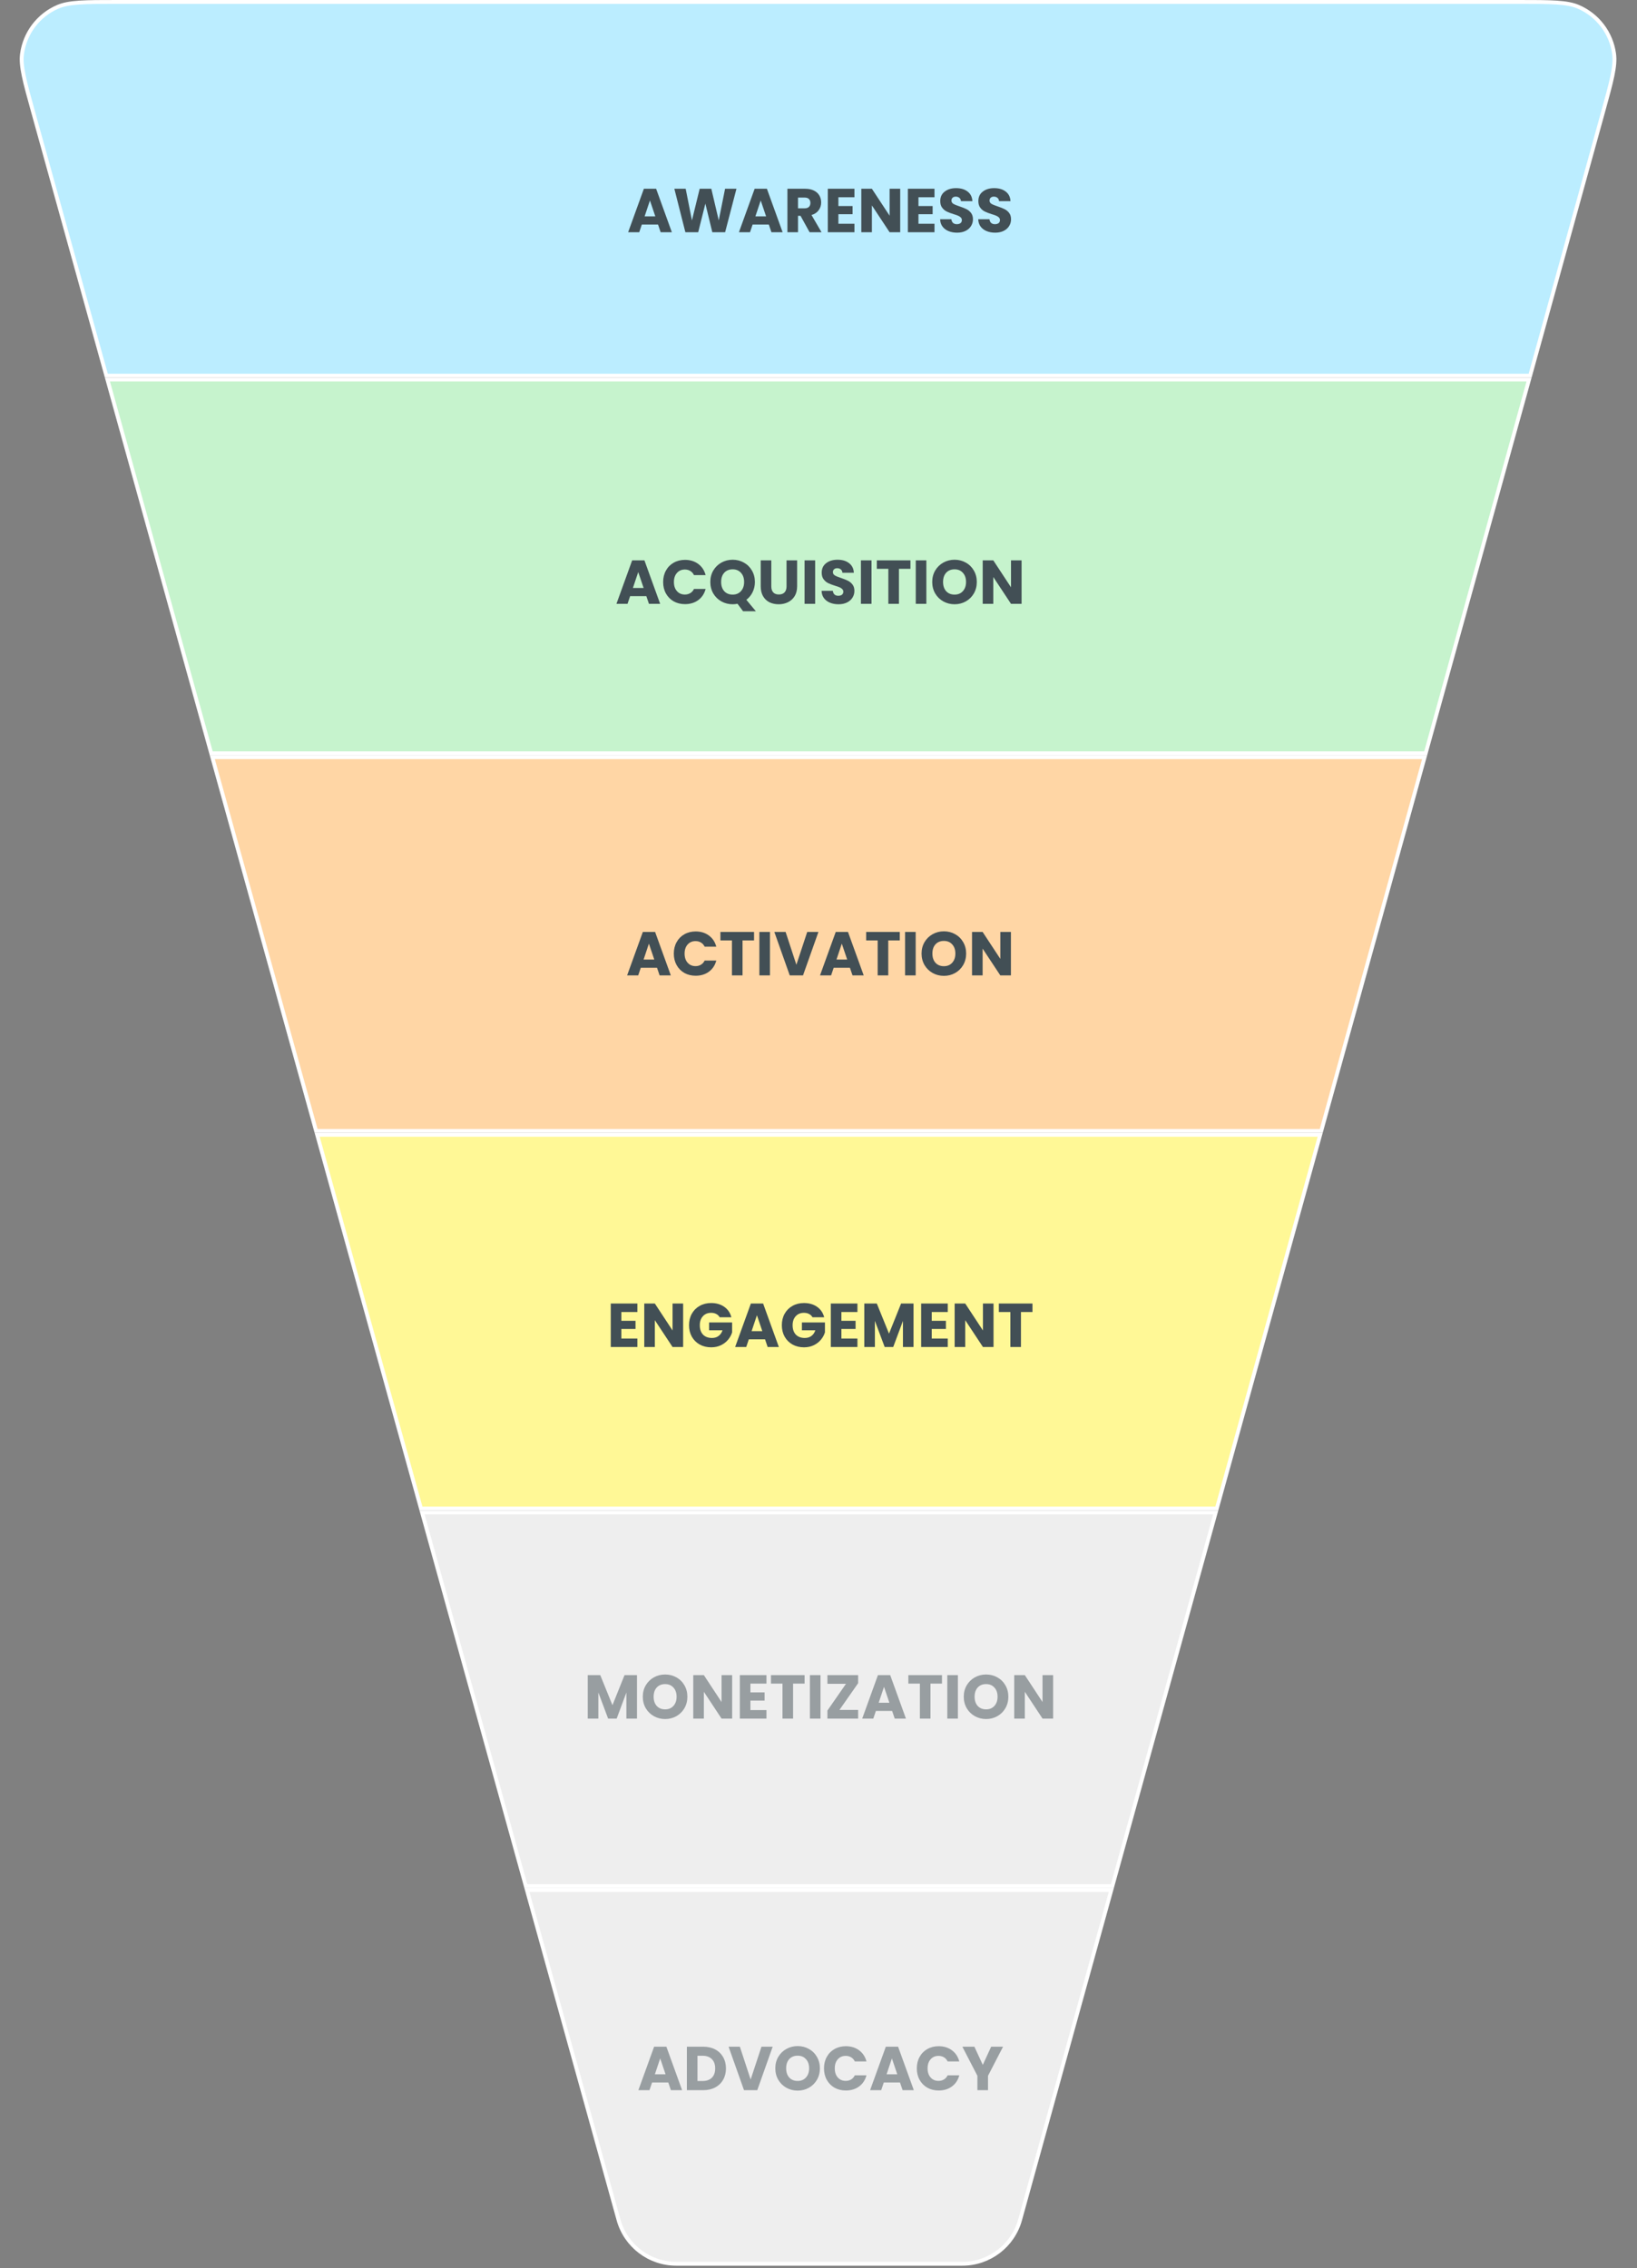
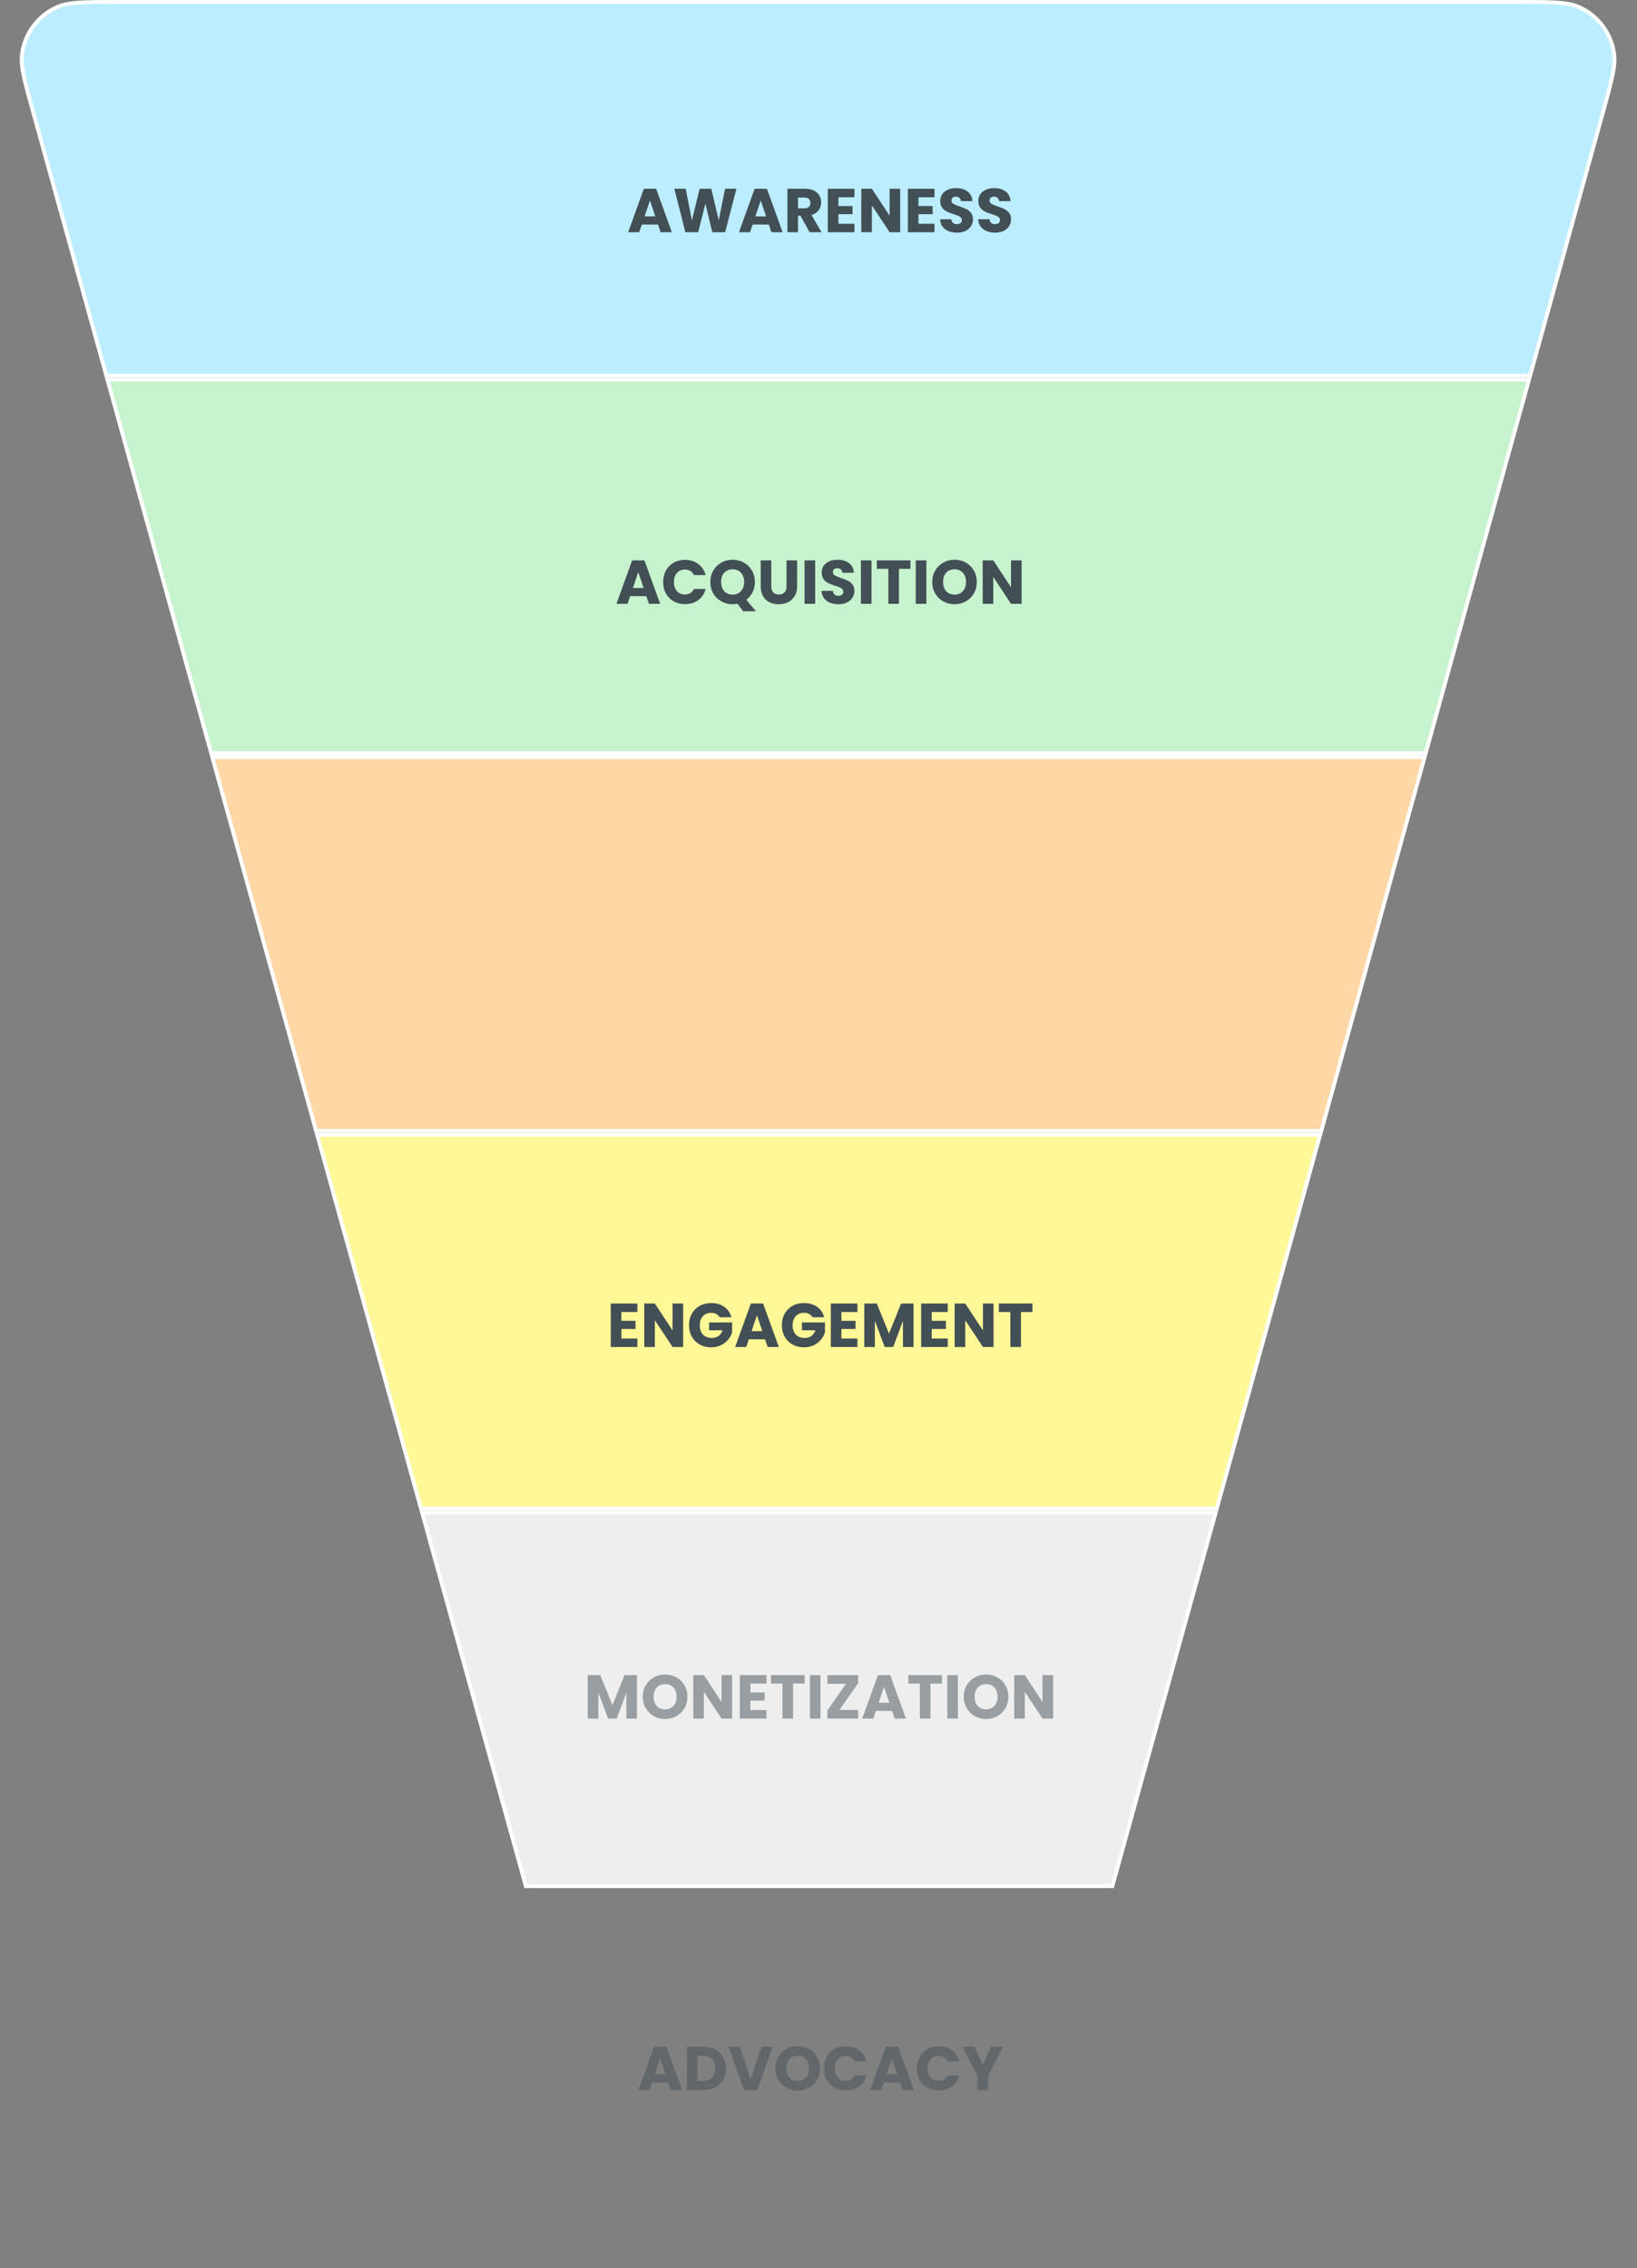
<svg xmlns="http://www.w3.org/2000/svg" width="423" height="586" viewBox="0 0 423 586" fill="none">
  <rect x="0" y="0" width="423" height="586" fill="#808080" stroke="none" />
  <g clip-path="url(#clip0_2_2)">
-     <path d="M287.162 488.29L263.596 573.481C261.738 580.197 255.627 584.848 248.658 584.848H174.758C167.796 584.848 161.687 580.206 159.824 573.497L136.155 488.29H287.162Z" fill="#EEEEEE" stroke="white" />
    <path d="M314.148 390.732L287.439 487.29H135.877L109.055 390.732H314.148Z" fill="#EEEEEE" stroke="white" />
    <path d="M341.134 293.174L314.424 389.732H108.778L81.956 293.174H341.134Z" fill="#FFF896" stroke="white" />
    <path d="M368.122 195.616L341.412 292.174H81.678L54.856 195.616H368.122Z" fill="#FFD6A5" stroke="white" />
    <path d="M395.108 98.058L368.398 194.616H54.579L27.757 98.058H395.108Z" fill="#C6F3CD" stroke="white" />
    <path d="M30.312 0.5H392.473C396.658 0.5 399.773 0.501 402.22 0.661C404.664 0.821 406.398 1.14 407.831 1.754C412.837 3.9 416.35 8.516 417.084 13.913C417.294 15.458 417.138 17.213 416.641 19.612C416.143 22.013 415.313 25.016 414.197 29.05L395.385 97.058H27.48L8.595 29.072C7.473 25.036 6.639 22.031 6.139 19.629C5.638 17.228 5.481 15.472 5.689 13.926C6.419 8.525 9.932 3.903 14.94 1.755C16.374 1.14 18.109 0.822 20.556 0.661C23.004 0.501 26.123 0.5 30.312 0.5Z" fill="#BBEDFF" stroke="white" />
    <path d="M170.039 58.016H165.847L165.175 60H162.311L166.375 48.768H169.543L173.607 60H170.711L170.039 58.016ZM169.335 55.904L167.943 51.792L166.567 55.904H169.335ZM190.3 48.768L187.372 60H184.06L182.268 52.608L180.412 60H177.1L174.252 48.768H177.18L178.796 56.944L180.796 48.768H183.804L185.724 56.944L187.356 48.768H190.3ZM198.664 58.016H194.472L193.8 60H190.936L195 48.768H198.168L202.232 60H199.336L198.664 58.016ZM197.96 55.904L196.568 51.792L195.192 55.904H197.96ZM209.197 60L206.861 55.76H206.205V60H203.469V48.768H208.061C208.946 48.768 209.698 48.923 210.317 49.232C210.946 49.541 211.415 49.968 211.725 50.512C212.034 51.045 212.189 51.643 212.189 52.304C212.189 53.051 211.975 53.717 211.549 54.304C211.133 54.891 210.514 55.307 209.693 55.552L212.285 60H209.197ZM206.205 53.824H207.901C208.402 53.824 208.775 53.701 209.021 53.456C209.277 53.211 209.405 52.864 209.405 52.416C209.405 51.989 209.277 51.653 209.021 51.408C208.775 51.163 208.402 51.04 207.901 51.04H206.205V53.824ZM216.642 50.96V53.232H220.306V55.344H216.642V57.808H220.786V60H213.906V48.768H220.786V50.96H216.642ZM232.61 60H229.874L225.298 53.072V60H222.562V48.768H225.298L229.874 55.728V48.768H232.61V60ZM237.33 50.96V53.232H240.994V55.344H237.33V57.808H241.474V60H234.594V48.768H241.474V50.96H237.33ZM247.314 60.112C246.492 60.112 245.756 59.979 245.106 59.712C244.455 59.445 243.932 59.051 243.538 58.528C243.154 58.005 242.951 57.376 242.93 56.64H245.842C245.884 57.056 246.028 57.376 246.274 57.6C246.519 57.813 246.839 57.92 247.234 57.92C247.639 57.92 247.959 57.829 248.194 57.648C248.428 57.456 248.546 57.195 248.546 56.864C248.546 56.587 248.45 56.357 248.258 56.176C248.076 55.995 247.847 55.845 247.57 55.728C247.303 55.611 246.919 55.477 246.418 55.328C245.692 55.104 245.1 54.88 244.642 54.656C244.183 54.432 243.788 54.101 243.458 53.664C243.127 53.227 242.962 52.656 242.962 51.952C242.962 50.907 243.34 50.091 244.098 49.504C244.855 48.907 245.842 48.608 247.058 48.608C248.295 48.608 249.292 48.907 250.05 49.504C250.807 50.091 251.212 50.912 251.266 51.968H248.306C248.284 51.605 248.151 51.323 247.906 51.12C247.66 50.907 247.346 50.8 246.962 50.8C246.631 50.8 246.364 50.891 246.162 51.072C245.959 51.243 245.858 51.493 245.858 51.824C245.858 52.187 246.028 52.469 246.37 52.672C246.711 52.875 247.244 53.093 247.97 53.328C248.695 53.573 249.282 53.808 249.73 54.032C250.188 54.256 250.583 54.581 250.914 55.008C251.244 55.435 251.41 55.984 251.41 56.656C251.41 57.296 251.244 57.877 250.914 58.4C250.594 58.923 250.124 59.339 249.506 59.648C248.887 59.957 248.156 60.112 247.314 60.112ZM257.158 60.112C256.336 60.112 255.6 59.979 254.95 59.712C254.299 59.445 253.776 59.051 253.382 58.528C252.998 58.005 252.795 57.376 252.774 56.64H255.686C255.728 57.056 255.872 57.376 256.118 57.6C256.363 57.813 256.683 57.92 257.078 57.92C257.483 57.92 257.803 57.829 258.038 57.648C258.272 57.456 258.39 57.195 258.39 56.864C258.39 56.587 258.294 56.357 258.102 56.176C257.92 55.995 257.691 55.845 257.414 55.728C257.147 55.611 256.763 55.477 256.262 55.328C255.536 55.104 254.944 54.88 254.486 54.656C254.027 54.432 253.632 54.101 253.302 53.664C252.971 53.227 252.806 52.656 252.806 51.952C252.806 50.907 253.184 50.091 253.942 49.504C254.699 48.907 255.686 48.608 256.902 48.608C258.139 48.608 259.136 48.907 259.894 49.504C260.651 50.091 261.056 50.912 261.11 51.968H258.15C258.128 51.605 257.995 51.323 257.75 51.12C257.504 50.907 257.19 50.8 256.806 50.8C256.475 50.8 256.208 50.891 256.006 51.072C255.803 51.243 255.702 51.493 255.702 51.824C255.702 52.187 255.872 52.469 256.214 52.672C256.555 52.875 257.088 53.093 257.814 53.328C258.539 53.573 259.126 53.808 259.574 54.032C260.032 54.256 260.427 54.581 260.758 55.008C261.088 55.435 261.254 55.984 261.254 56.656C261.254 57.296 261.088 57.877 260.758 58.4C260.438 58.923 259.968 59.339 259.35 59.648C258.731 59.957 258 60.112 257.158 60.112Z" fill="#424F55" />
    <path d="M167.015 154.016H162.823L162.151 156H159.287L163.351 144.768H166.519L170.583 156H167.687L167.015 154.016ZM166.311 151.904L164.919 147.792L163.543 151.904H166.311ZM171.356 150.368C171.356 149.259 171.596 148.272 172.076 147.408C172.556 146.533 173.223 145.856 174.076 145.376C174.94 144.885 175.916 144.64 177.004 144.64C178.337 144.64 179.479 144.992 180.428 145.696C181.377 146.4 182.012 147.36 182.332 148.576H179.324C179.1 148.107 178.78 147.749 178.364 147.504C177.959 147.259 177.495 147.136 176.972 147.136C176.129 147.136 175.447 147.429 174.924 148.016C174.401 148.603 174.14 149.387 174.14 150.368C174.14 151.349 174.401 152.133 174.924 152.72C175.447 153.307 176.129 153.6 176.972 153.6C177.495 153.6 177.959 153.477 178.364 153.232C178.78 152.987 179.1 152.629 179.324 152.16H182.332C182.012 153.376 181.377 154.336 180.428 155.04C179.479 155.733 178.337 156.08 177.004 156.08C175.916 156.08 174.94 155.84 174.076 155.36C173.223 154.869 172.556 154.192 172.076 153.328C171.596 152.464 171.356 151.477 171.356 150.368ZM192.008 157.92L190.568 155.984C190.141 156.069 189.725 156.112 189.32 156.112C188.264 156.112 187.293 155.867 186.408 155.376C185.533 154.885 184.834 154.203 184.312 153.328C183.8 152.443 183.544 151.451 183.544 150.352C183.544 149.253 183.8 148.267 184.312 147.392C184.834 146.517 185.533 145.835 186.408 145.344C187.293 144.853 188.264 144.608 189.32 144.608C190.376 144.608 191.341 144.853 192.216 145.344C193.101 145.835 193.794 146.517 194.296 147.392C194.808 148.267 195.064 149.253 195.064 150.352C195.064 151.312 194.866 152.192 194.472 152.992C194.088 153.781 193.549 154.437 192.856 154.96L195.32 157.92H192.008ZM186.344 150.352C186.344 151.344 186.61 152.139 187.144 152.736C187.688 153.323 188.413 153.616 189.32 153.616C190.216 153.616 190.93 153.317 191.464 152.72C192.008 152.123 192.28 151.333 192.28 150.352C192.28 149.36 192.008 148.571 191.464 147.984C190.93 147.387 190.216 147.088 189.32 147.088C188.413 147.088 187.688 147.381 187.144 147.968C186.61 148.555 186.344 149.349 186.344 150.352ZM199.305 144.768V151.488C199.305 152.16 199.47 152.677 199.801 153.04C200.132 153.403 200.617 153.584 201.257 153.584C201.897 153.584 202.388 153.403 202.729 153.04C203.07 152.677 203.241 152.16 203.241 151.488V144.768H205.977V151.472C205.977 152.475 205.764 153.323 205.337 154.016C204.91 154.709 204.334 155.232 203.609 155.584C202.894 155.936 202.094 156.112 201.209 156.112C200.324 156.112 199.529 155.941 198.825 155.6C198.132 155.248 197.582 154.725 197.177 154.032C196.772 153.328 196.569 152.475 196.569 151.472V144.768H199.305ZM210.634 144.768V156H207.898V144.768H210.634ZM216.681 156.112C215.86 156.112 215.124 155.979 214.473 155.712C213.822 155.445 213.3 155.051 212.905 154.528C212.521 154.005 212.318 153.376 212.297 152.64H215.209C215.252 153.056 215.396 153.376 215.641 153.6C215.886 153.813 216.206 153.92 216.601 153.92C217.006 153.92 217.326 153.829 217.561 153.648C217.796 153.456 217.913 153.195 217.913 152.864C217.913 152.587 217.817 152.357 217.625 152.176C217.444 151.995 217.214 151.845 216.937 151.728C216.67 151.611 216.286 151.477 215.785 151.328C215.06 151.104 214.468 150.88 214.009 150.656C213.55 150.432 213.156 150.101 212.825 149.664C212.494 149.227 212.329 148.656 212.329 147.952C212.329 146.907 212.708 146.091 213.465 145.504C214.222 144.907 215.209 144.608 216.425 144.608C217.662 144.608 218.66 144.907 219.417 145.504C220.174 146.091 220.58 146.912 220.633 147.968H217.673C217.652 147.605 217.518 147.323 217.273 147.12C217.028 146.907 216.713 146.8 216.329 146.8C215.998 146.8 215.732 146.891 215.529 147.072C215.326 147.243 215.225 147.493 215.225 147.824C215.225 148.187 215.396 148.469 215.737 148.672C216.078 148.875 216.612 149.093 217.337 149.328C218.062 149.573 218.649 149.808 219.097 150.032C219.556 150.256 219.95 150.581 220.281 151.008C220.612 151.435 220.777 151.984 220.777 152.656C220.777 153.296 220.612 153.877 220.281 154.4C219.961 154.923 219.492 155.339 218.873 155.648C218.254 155.957 217.524 156.112 216.681 156.112ZM225.197 144.768V156H222.461V144.768H225.197ZM235.26 144.768V146.96H232.284V156H229.548V146.96H226.572V144.768H235.26ZM239.369 144.768V156H236.633V144.768H239.369ZM246.663 156.112C245.607 156.112 244.637 155.867 243.751 155.376C242.877 154.885 242.178 154.203 241.655 153.328C241.143 152.443 240.887 151.451 240.887 150.352C240.887 149.253 241.143 148.267 241.655 147.392C242.178 146.517 242.877 145.835 243.751 145.344C244.637 144.853 245.607 144.608 246.663 144.608C247.719 144.608 248.685 144.853 249.559 145.344C250.445 145.835 251.138 146.517 251.639 147.392C252.151 148.267 252.407 149.253 252.407 150.352C252.407 151.451 252.151 152.443 251.639 153.328C251.127 154.203 250.434 154.885 249.559 155.376C248.685 155.867 247.719 156.112 246.663 156.112ZM246.663 153.616C247.559 153.616 248.274 153.317 248.807 152.72C249.351 152.123 249.623 151.333 249.623 150.352C249.623 149.36 249.351 148.571 248.807 147.984C248.274 147.387 247.559 147.088 246.663 147.088C245.757 147.088 245.031 147.381 244.487 147.968C243.954 148.555 243.687 149.349 243.687 150.352C243.687 151.344 243.954 152.139 244.487 152.736C245.031 153.323 245.757 153.616 246.663 153.616ZM263.978 156H261.242L256.666 149.072V156H253.93V144.768H256.666L261.242 151.728V144.768H263.978V156Z" fill="#424F55" />
-     <path d="M169.773 250.016H165.581L164.909 252H162.045L166.109 240.768H169.277L173.341 252H170.445L169.773 250.016ZM169.069 247.904L167.677 243.792L166.301 247.904H169.069ZM174.114 246.368C174.114 245.259 174.354 244.272 174.834 243.408C175.314 242.533 175.981 241.856 176.834 241.376C177.698 240.885 178.674 240.64 179.762 240.64C181.095 240.64 182.237 240.992 183.186 241.696C184.135 242.4 184.77 243.36 185.09 244.576H182.082C181.858 244.107 181.538 243.749 181.122 243.504C180.717 243.259 180.253 243.136 179.73 243.136C178.887 243.136 178.205 243.429 177.682 244.016C177.159 244.603 176.898 245.387 176.898 246.368C176.898 247.349 177.159 248.133 177.682 248.72C178.205 249.307 178.887 249.6 179.73 249.6C180.253 249.6 180.717 249.477 181.122 249.232C181.538 248.987 181.858 248.629 182.082 248.16H185.09C184.77 249.376 184.135 250.336 183.186 251.04C182.237 251.733 181.095 252.08 179.762 252.08C178.674 252.08 177.698 251.84 176.834 251.36C175.981 250.869 175.314 250.192 174.834 249.328C174.354 248.464 174.114 247.477 174.114 246.368ZM194.845 240.768V242.96H191.869V252H189.133V242.96H186.157V240.768H194.845ZM198.955 240.768V252H196.219V240.768H198.955ZM211.481 240.768L207.497 252H204.073L200.089 240.768H203.001L205.785 249.248L208.585 240.768H211.481ZM219.617 250.016H215.425L214.753 252H211.889L215.953 240.768H219.121L223.185 252H220.289L219.617 250.016ZM218.913 247.904L217.521 243.792L216.145 247.904H218.913ZM232.502 240.768V242.96H229.526V252H226.79V242.96H223.814V240.768H232.502ZM236.611 240.768V252H233.875V240.768H236.611ZM243.906 252.112C242.85 252.112 241.879 251.867 240.994 251.376C240.119 250.885 239.42 250.203 238.898 249.328C238.386 248.443 238.13 247.451 238.13 246.352C238.13 245.253 238.386 244.267 238.898 243.392C239.42 242.517 240.119 241.835 240.994 241.344C241.879 240.853 242.85 240.608 243.906 240.608C244.962 240.608 245.927 240.853 246.802 241.344C247.687 241.835 248.38 242.517 248.882 243.392C249.394 244.267 249.65 245.253 249.65 246.352C249.65 247.451 249.394 248.443 248.882 249.328C248.37 250.203 247.676 250.885 246.802 251.376C245.927 251.867 244.962 252.112 243.906 252.112ZM243.906 249.616C244.802 249.616 245.516 249.317 246.05 248.72C246.594 248.123 246.866 247.333 246.866 246.352C246.866 245.36 246.594 244.571 246.05 243.984C245.516 243.387 244.802 243.088 243.906 243.088C242.999 243.088 242.274 243.381 241.73 243.968C241.196 244.555 240.93 245.349 240.93 246.352C240.93 247.344 241.196 248.139 241.73 248.736C242.274 249.323 242.999 249.616 243.906 249.616ZM261.22 252H258.484L253.908 245.072V252H251.172V240.768H253.908L258.484 247.728V240.768H261.22V252Z" fill="#424F55" />
    <path d="M160.556 338.96V341.232H164.22V343.344H160.556V345.808H164.7V348H157.82V336.768H164.7V338.96H160.556ZM176.524 348H173.788L169.212 341.072V348H166.476V336.768H169.212L173.788 343.728V336.768H176.524V348ZM185.964 340.32C185.761 339.947 185.468 339.664 185.084 339.472C184.71 339.269 184.268 339.168 183.756 339.168C182.87 339.168 182.161 339.461 181.628 340.048C181.094 340.624 180.828 341.397 180.828 342.368C180.828 343.403 181.105 344.213 181.66 344.8C182.225 345.376 182.998 345.664 183.98 345.664C184.652 345.664 185.217 345.493 185.676 345.152C186.145 344.811 186.486 344.32 186.7 343.68H183.228V341.664H189.18V344.208C188.977 344.891 188.63 345.525 188.14 346.112C187.66 346.699 187.046 347.173 186.3 347.536C185.553 347.899 184.71 348.08 183.772 348.08C182.662 348.08 181.67 347.84 180.796 347.36C179.932 346.869 179.254 346.192 178.764 345.328C178.284 344.464 178.044 343.477 178.044 342.368C178.044 341.259 178.284 340.272 178.764 339.408C179.254 338.533 179.932 337.856 180.796 337.376C181.66 336.885 182.646 336.64 183.756 336.64C185.1 336.64 186.23 336.965 187.148 337.616C188.076 338.267 188.689 339.168 188.988 340.32H185.964ZM197.687 346.016H193.495L192.823 348H189.959L194.023 336.768H197.191L201.255 348H198.359L197.687 346.016ZM196.983 343.904L195.591 339.792L194.215 343.904H196.983ZM209.948 340.32C209.745 339.947 209.452 339.664 209.068 339.472C208.695 339.269 208.252 339.168 207.74 339.168C206.855 339.168 206.145 339.461 205.612 340.048C205.079 340.624 204.812 341.397 204.812 342.368C204.812 343.403 205.089 344.213 205.644 344.8C206.209 345.376 206.983 345.664 207.964 345.664C208.636 345.664 209.201 345.493 209.66 345.152C210.129 344.811 210.471 344.32 210.684 343.68H207.212V341.664H213.164V344.208C212.961 344.891 212.615 345.525 212.124 346.112C211.644 346.699 211.031 347.173 210.284 347.536C209.537 347.899 208.695 348.08 207.756 348.08C206.647 348.08 205.655 347.84 204.78 347.36C203.916 346.869 203.239 346.192 202.748 345.328C202.268 344.464 202.028 343.477 202.028 342.368C202.028 341.259 202.268 340.272 202.748 339.408C203.239 338.533 203.916 337.856 204.78 337.376C205.644 336.885 206.631 336.64 207.74 336.64C209.084 336.64 210.215 336.965 211.132 337.616C212.06 338.267 212.673 339.168 212.972 340.32H209.948ZM217.416 338.96V341.232H221.08V343.344H217.416V345.808H221.56V348H214.68V336.768H221.56V338.96H217.416ZM236.056 336.768V348H233.32V341.264L230.808 348H228.6L226.072 341.248V348H223.336V336.768H226.568L229.72 344.544L232.84 336.768H236.056ZM240.759 338.96V341.232H244.423V343.344H240.759V345.808H244.903V348H238.023V336.768H244.903V338.96H240.759ZM256.728 348H253.992L249.416 341.072V348H246.68V336.768H249.416L253.992 343.728V336.768H256.728V348ZM266.791 336.768V338.96H263.815V348H261.079V338.96H258.103V336.768H266.791Z" fill="#424F55" />
    <path opacity="0.5" d="M164.595 432.768V444H161.859V437.264L159.347 444H157.139L154.611 437.248V444H151.875V432.768H155.107L158.259 440.544L161.379 432.768H164.595ZM171.874 444.112C170.818 444.112 169.848 443.867 168.962 443.376C168.088 442.885 167.389 442.203 166.866 441.328C166.354 440.443 166.098 439.451 166.098 438.352C166.098 437.253 166.354 436.267 166.866 435.392C167.389 434.517 168.088 433.835 168.962 433.344C169.848 432.853 170.818 432.608 171.874 432.608C172.93 432.608 173.896 432.853 174.77 433.344C175.656 433.835 176.349 434.517 176.85 435.392C177.362 436.267 177.618 437.253 177.618 438.352C177.618 439.451 177.362 440.443 176.85 441.328C176.338 442.203 175.645 442.885 174.77 443.376C173.896 443.867 172.93 444.112 171.874 444.112ZM171.874 441.616C172.77 441.616 173.485 441.317 174.018 440.72C174.562 440.123 174.834 439.333 174.834 438.352C174.834 437.36 174.562 436.571 174.018 435.984C173.485 435.387 172.77 435.088 171.874 435.088C170.968 435.088 170.242 435.381 169.698 435.968C169.165 436.555 168.898 437.349 168.898 438.352C168.898 439.344 169.165 440.139 169.698 440.736C170.242 441.323 170.968 441.616 171.874 441.616ZM189.188 444H186.452L181.876 437.072V444H179.14V432.768H181.876L186.452 439.728V432.768H189.188V444ZM193.908 434.96V437.232H197.572V439.344H193.908V441.808H198.052V444H191.172V432.768H198.052V434.96H193.908ZM207.908 432.768V434.96H204.932V444H202.196V434.96H199.22V432.768H207.908ZM212.017 432.768V444H209.281V432.768H212.017ZM216.912 441.76H221.744V444H213.808V441.92L218.608 435.008H213.808V432.768H221.744V434.848L216.912 441.76ZM230.523 442.016H226.331L225.659 444H222.795L226.859 432.768H230.027L234.091 444H231.195L230.523 442.016ZM229.819 439.904L228.427 435.792L227.051 439.904H229.819ZM243.408 432.768V434.96H240.432V444H237.696V434.96H234.72V432.768H243.408ZM247.517 432.768V444H244.781V432.768H247.517ZM254.812 444.112C253.756 444.112 252.785 443.867 251.9 443.376C251.025 442.885 250.326 442.203 249.804 441.328C249.292 440.443 249.036 439.451 249.036 438.352C249.036 437.253 249.292 436.267 249.804 435.392C250.326 434.517 251.025 433.835 251.9 433.344C252.785 432.853 253.756 432.608 254.812 432.608C255.868 432.608 256.833 432.853 257.708 433.344C258.593 433.835 259.286 434.517 259.788 435.392C260.3 436.267 260.556 437.253 260.556 438.352C260.556 439.451 260.3 440.443 259.788 441.328C259.276 442.203 258.582 442.885 257.708 443.376C256.833 443.867 255.868 444.112 254.812 444.112ZM254.812 441.616C255.708 441.616 256.422 441.317 256.956 440.72C257.5 440.123 257.772 439.333 257.772 438.352C257.772 437.36 257.5 436.571 256.956 435.984C256.422 435.387 255.708 435.088 254.812 435.088C253.905 435.088 253.18 435.381 252.636 435.968C252.102 436.555 251.836 437.349 251.836 438.352C251.836 439.344 252.102 440.139 252.636 440.736C253.18 441.323 253.905 441.616 254.812 441.616ZM272.126 444H269.39L264.814 437.072V444H262.078V432.768H264.814L269.39 439.728V432.768H272.126V444Z" fill="#424F55" />
    <path opacity="0.5" d="M172.687 538.016H168.495L167.823 540H164.959L169.023 528.768H172.191L176.255 540H173.359L172.687 538.016ZM171.983 535.904L170.591 531.792L169.215 535.904H171.983ZM181.7 528.768C182.884 528.768 183.919 529.003 184.804 529.472C185.689 529.941 186.372 530.603 186.852 531.456C187.343 532.299 187.588 533.275 187.588 534.384C187.588 535.483 187.343 536.459 186.852 537.312C186.372 538.165 185.684 538.827 184.788 539.296C183.903 539.765 182.873 540 181.7 540H177.492V528.768H181.7ZM181.524 537.632C182.559 537.632 183.364 537.349 183.94 536.784C184.516 536.219 184.804 535.419 184.804 534.384C184.804 533.349 184.516 532.544 183.94 531.968C183.364 531.392 182.559 531.104 181.524 531.104H180.228V537.632H181.524ZM199.661 528.768L195.677 540H192.253L188.269 528.768H191.181L193.965 537.248L196.765 528.768H199.661ZM206.117 540.112C205.061 540.112 204.09 539.867 203.205 539.376C202.33 538.885 201.631 538.203 201.109 537.328C200.596 536.443 200.34 535.451 200.34 534.352C200.34 533.253 200.596 532.267 201.109 531.392C201.631 530.517 202.33 529.835 203.205 529.344C204.09 528.853 205.061 528.608 206.117 528.608C207.173 528.608 208.138 528.853 209.013 529.344C209.898 529.835 210.591 530.517 211.093 531.392C211.605 532.267 211.861 533.253 211.861 534.352C211.861 535.451 211.605 536.443 211.093 537.328C210.581 538.203 209.887 538.885 209.013 539.376C208.138 539.867 207.173 540.112 206.117 540.112ZM206.117 537.616C207.013 537.616 207.727 537.317 208.26 536.72C208.805 536.123 209.077 535.333 209.077 534.352C209.077 533.36 208.805 532.571 208.26 531.984C207.727 531.387 207.013 531.088 206.117 531.088C205.21 531.088 204.485 531.381 203.941 531.968C203.407 532.555 203.141 533.349 203.141 534.352C203.141 535.344 203.407 536.139 203.941 536.736C204.485 537.323 205.21 537.616 206.117 537.616ZM212.919 534.368C212.919 533.259 213.159 532.272 213.639 531.408C214.119 530.533 214.785 529.856 215.639 529.376C216.503 528.885 217.479 528.64 218.567 528.64C219.9 528.64 221.041 528.992 221.991 529.696C222.94 530.4 223.575 531.36 223.895 532.576H220.887C220.663 532.107 220.343 531.749 219.927 531.504C219.521 531.259 219.057 531.136 218.535 531.136C217.692 531.136 217.009 531.429 216.487 532.016C215.964 532.603 215.703 533.387 215.703 534.368C215.703 535.349 215.964 536.133 216.487 536.72C217.009 537.307 217.692 537.6 218.535 537.6C219.057 537.6 219.521 537.477 219.927 537.232C220.343 536.987 220.663 536.629 220.887 536.16H223.895C223.575 537.376 222.94 538.336 221.991 539.04C221.041 539.733 219.9 540.08 218.567 540.08C217.479 540.08 216.503 539.84 215.639 539.36C214.785 538.869 214.119 538.192 213.639 537.328C213.159 536.464 212.919 535.477 212.919 534.368ZM232.562 538.016H228.37L227.698 540H224.834L228.898 528.768H232.066L236.13 540H233.234L232.562 538.016ZM231.858 535.904L230.466 531.792L229.09 535.904H231.858ZM236.903 534.368C236.903 533.259 237.143 532.272 237.623 531.408C238.103 530.533 238.77 529.856 239.623 529.376C240.487 528.885 241.463 528.64 242.551 528.64C243.884 528.64 245.026 528.992 245.975 529.696C246.924 530.4 247.559 531.36 247.879 532.576H244.871C244.647 532.107 244.327 531.749 243.911 531.504C243.506 531.259 243.042 531.136 242.519 531.136C241.676 531.136 240.994 531.429 240.471 532.016C239.948 532.603 239.687 533.387 239.687 534.368C239.687 535.349 239.948 536.133 240.471 536.72C240.994 537.307 241.676 537.6 242.519 537.6C243.042 537.6 243.506 537.477 243.911 537.232C244.327 536.987 244.647 536.629 244.871 536.16H247.879C247.559 537.376 246.924 538.336 245.975 539.04C245.026 539.733 243.884 540.08 242.551 540.08C241.463 540.08 240.487 539.84 239.623 539.36C238.77 538.869 238.103 538.192 237.623 537.328C237.143 536.464 236.903 535.477 236.903 534.368ZM259.187 528.768L255.299 536.288V540H252.562V536.288L248.675 528.768H251.779L253.955 533.472L256.115 528.768H259.187Z" fill="#424F55" />
  </g>
  <defs>
    <clipPath id="clip0_2_2">
      <rect width="422.752" height="586" fill="white" />
    </clipPath>
  </defs>
</svg>